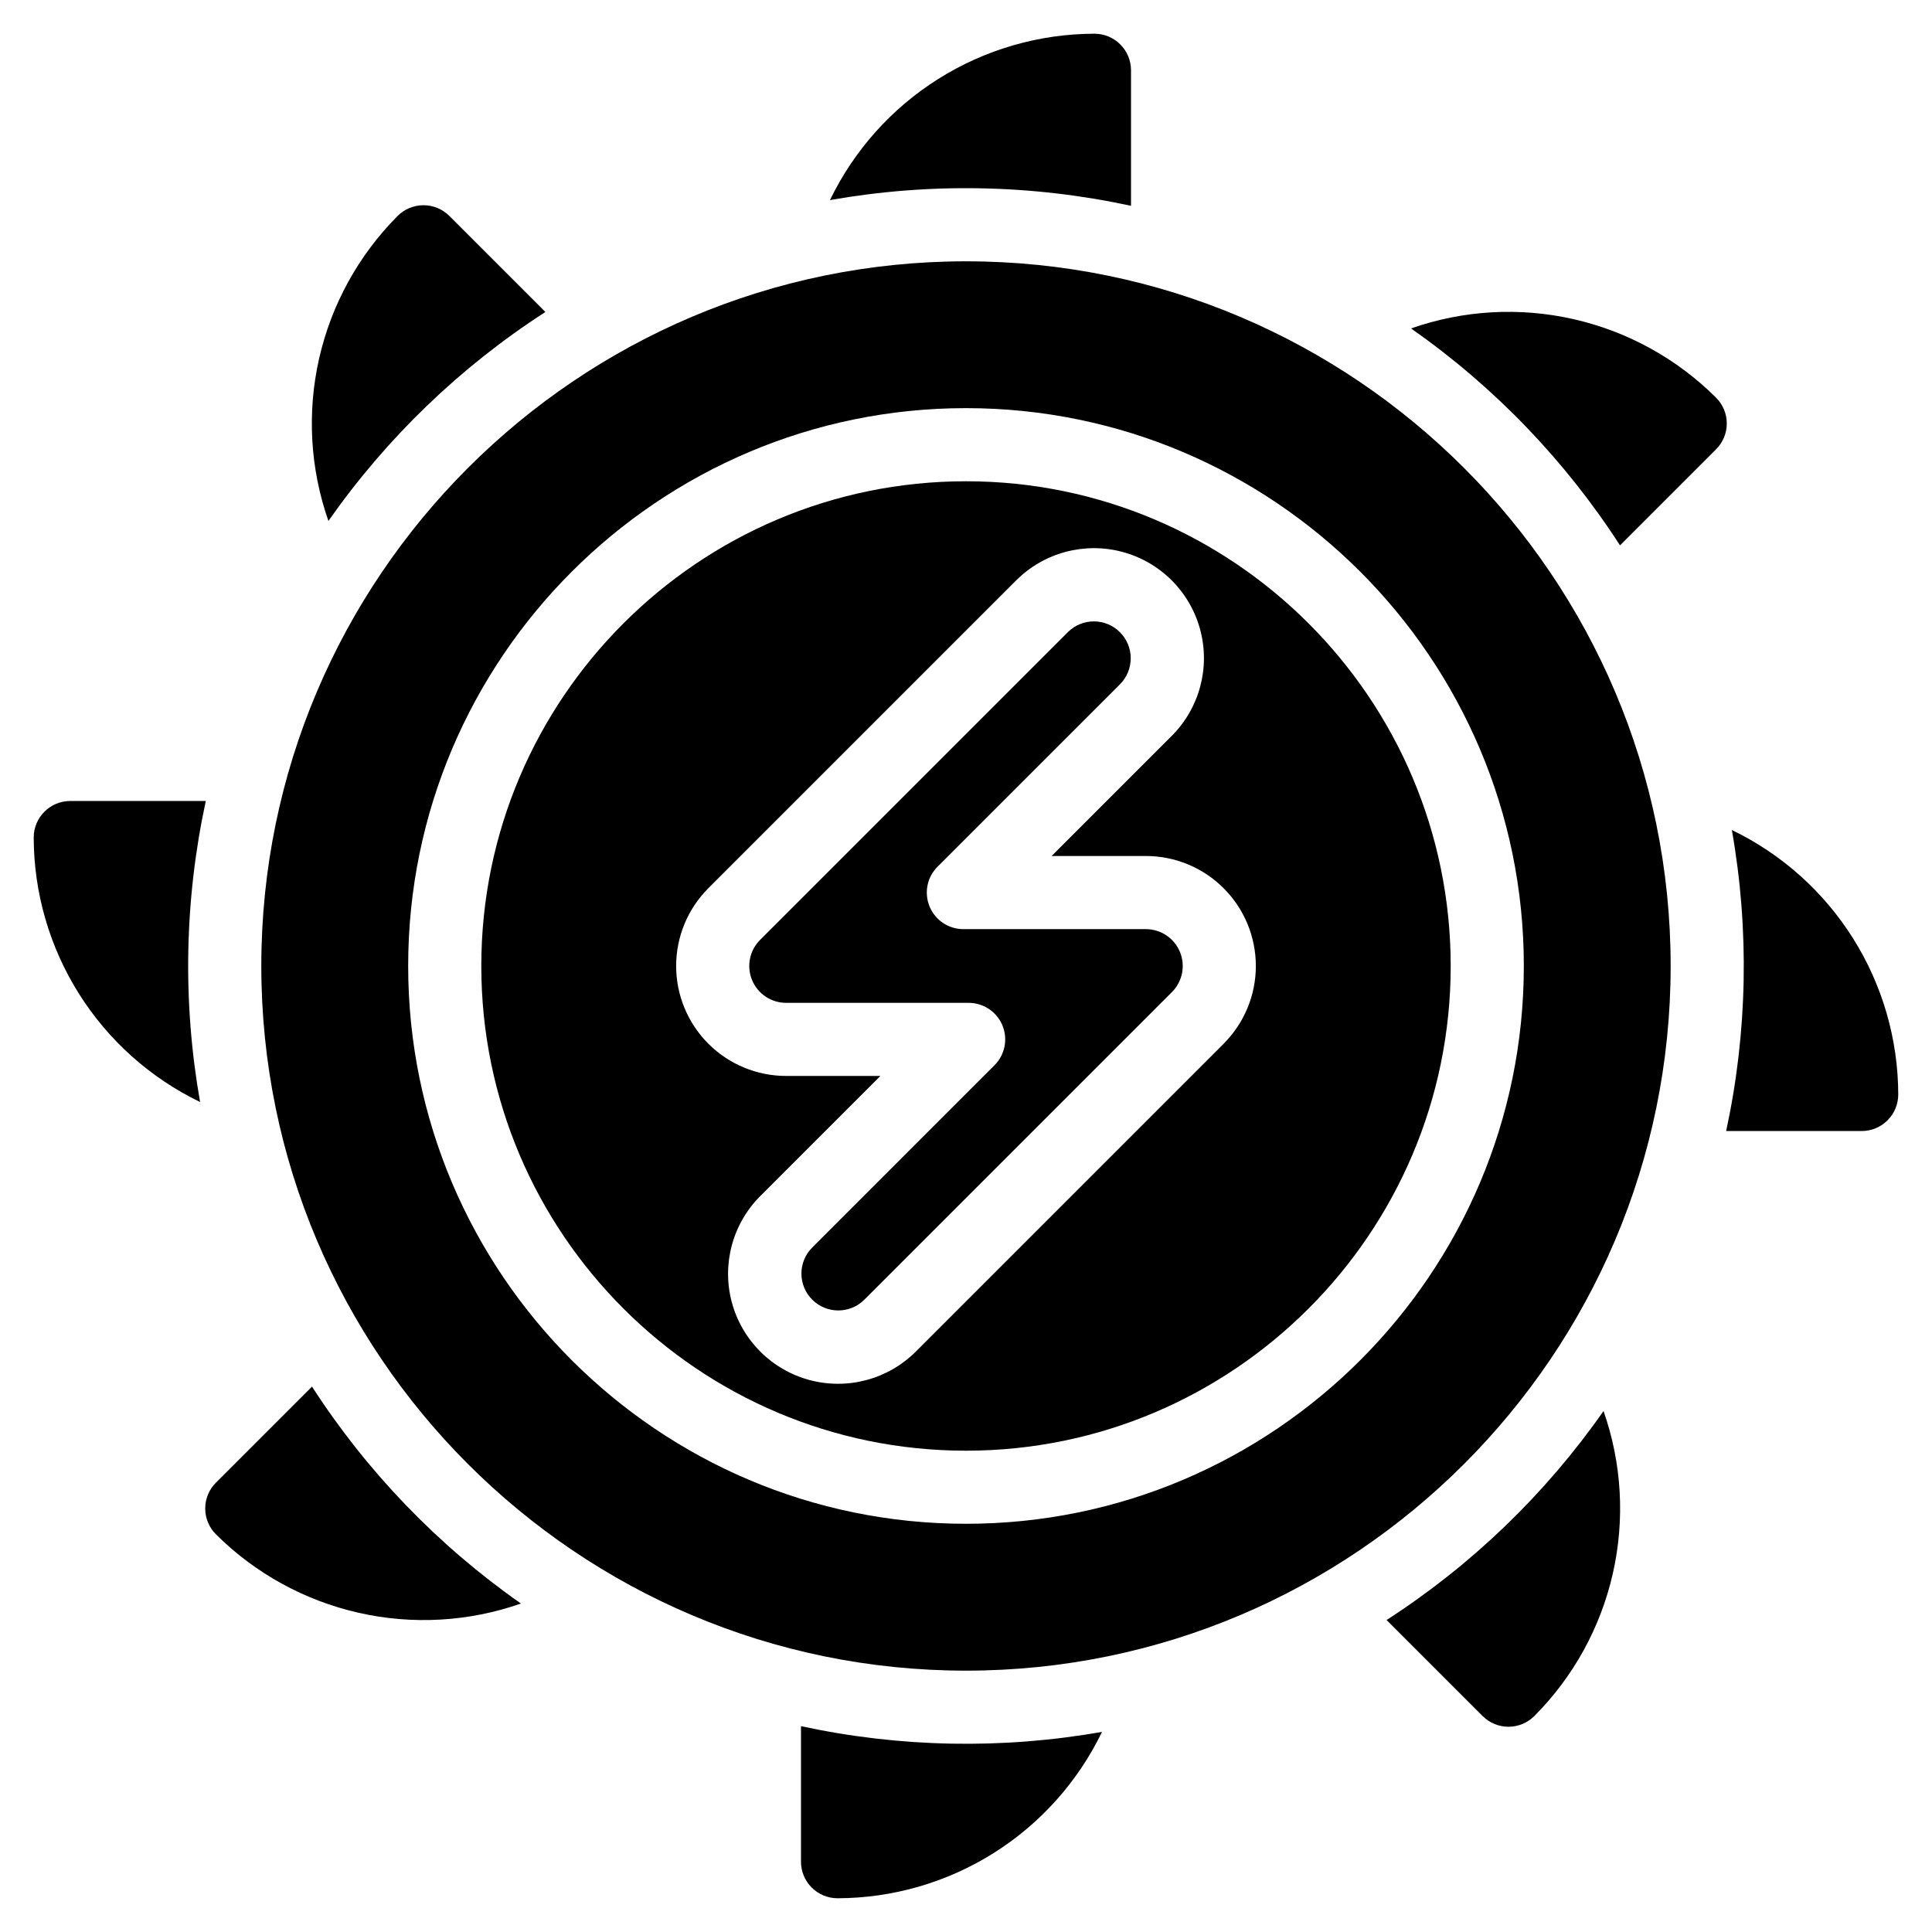
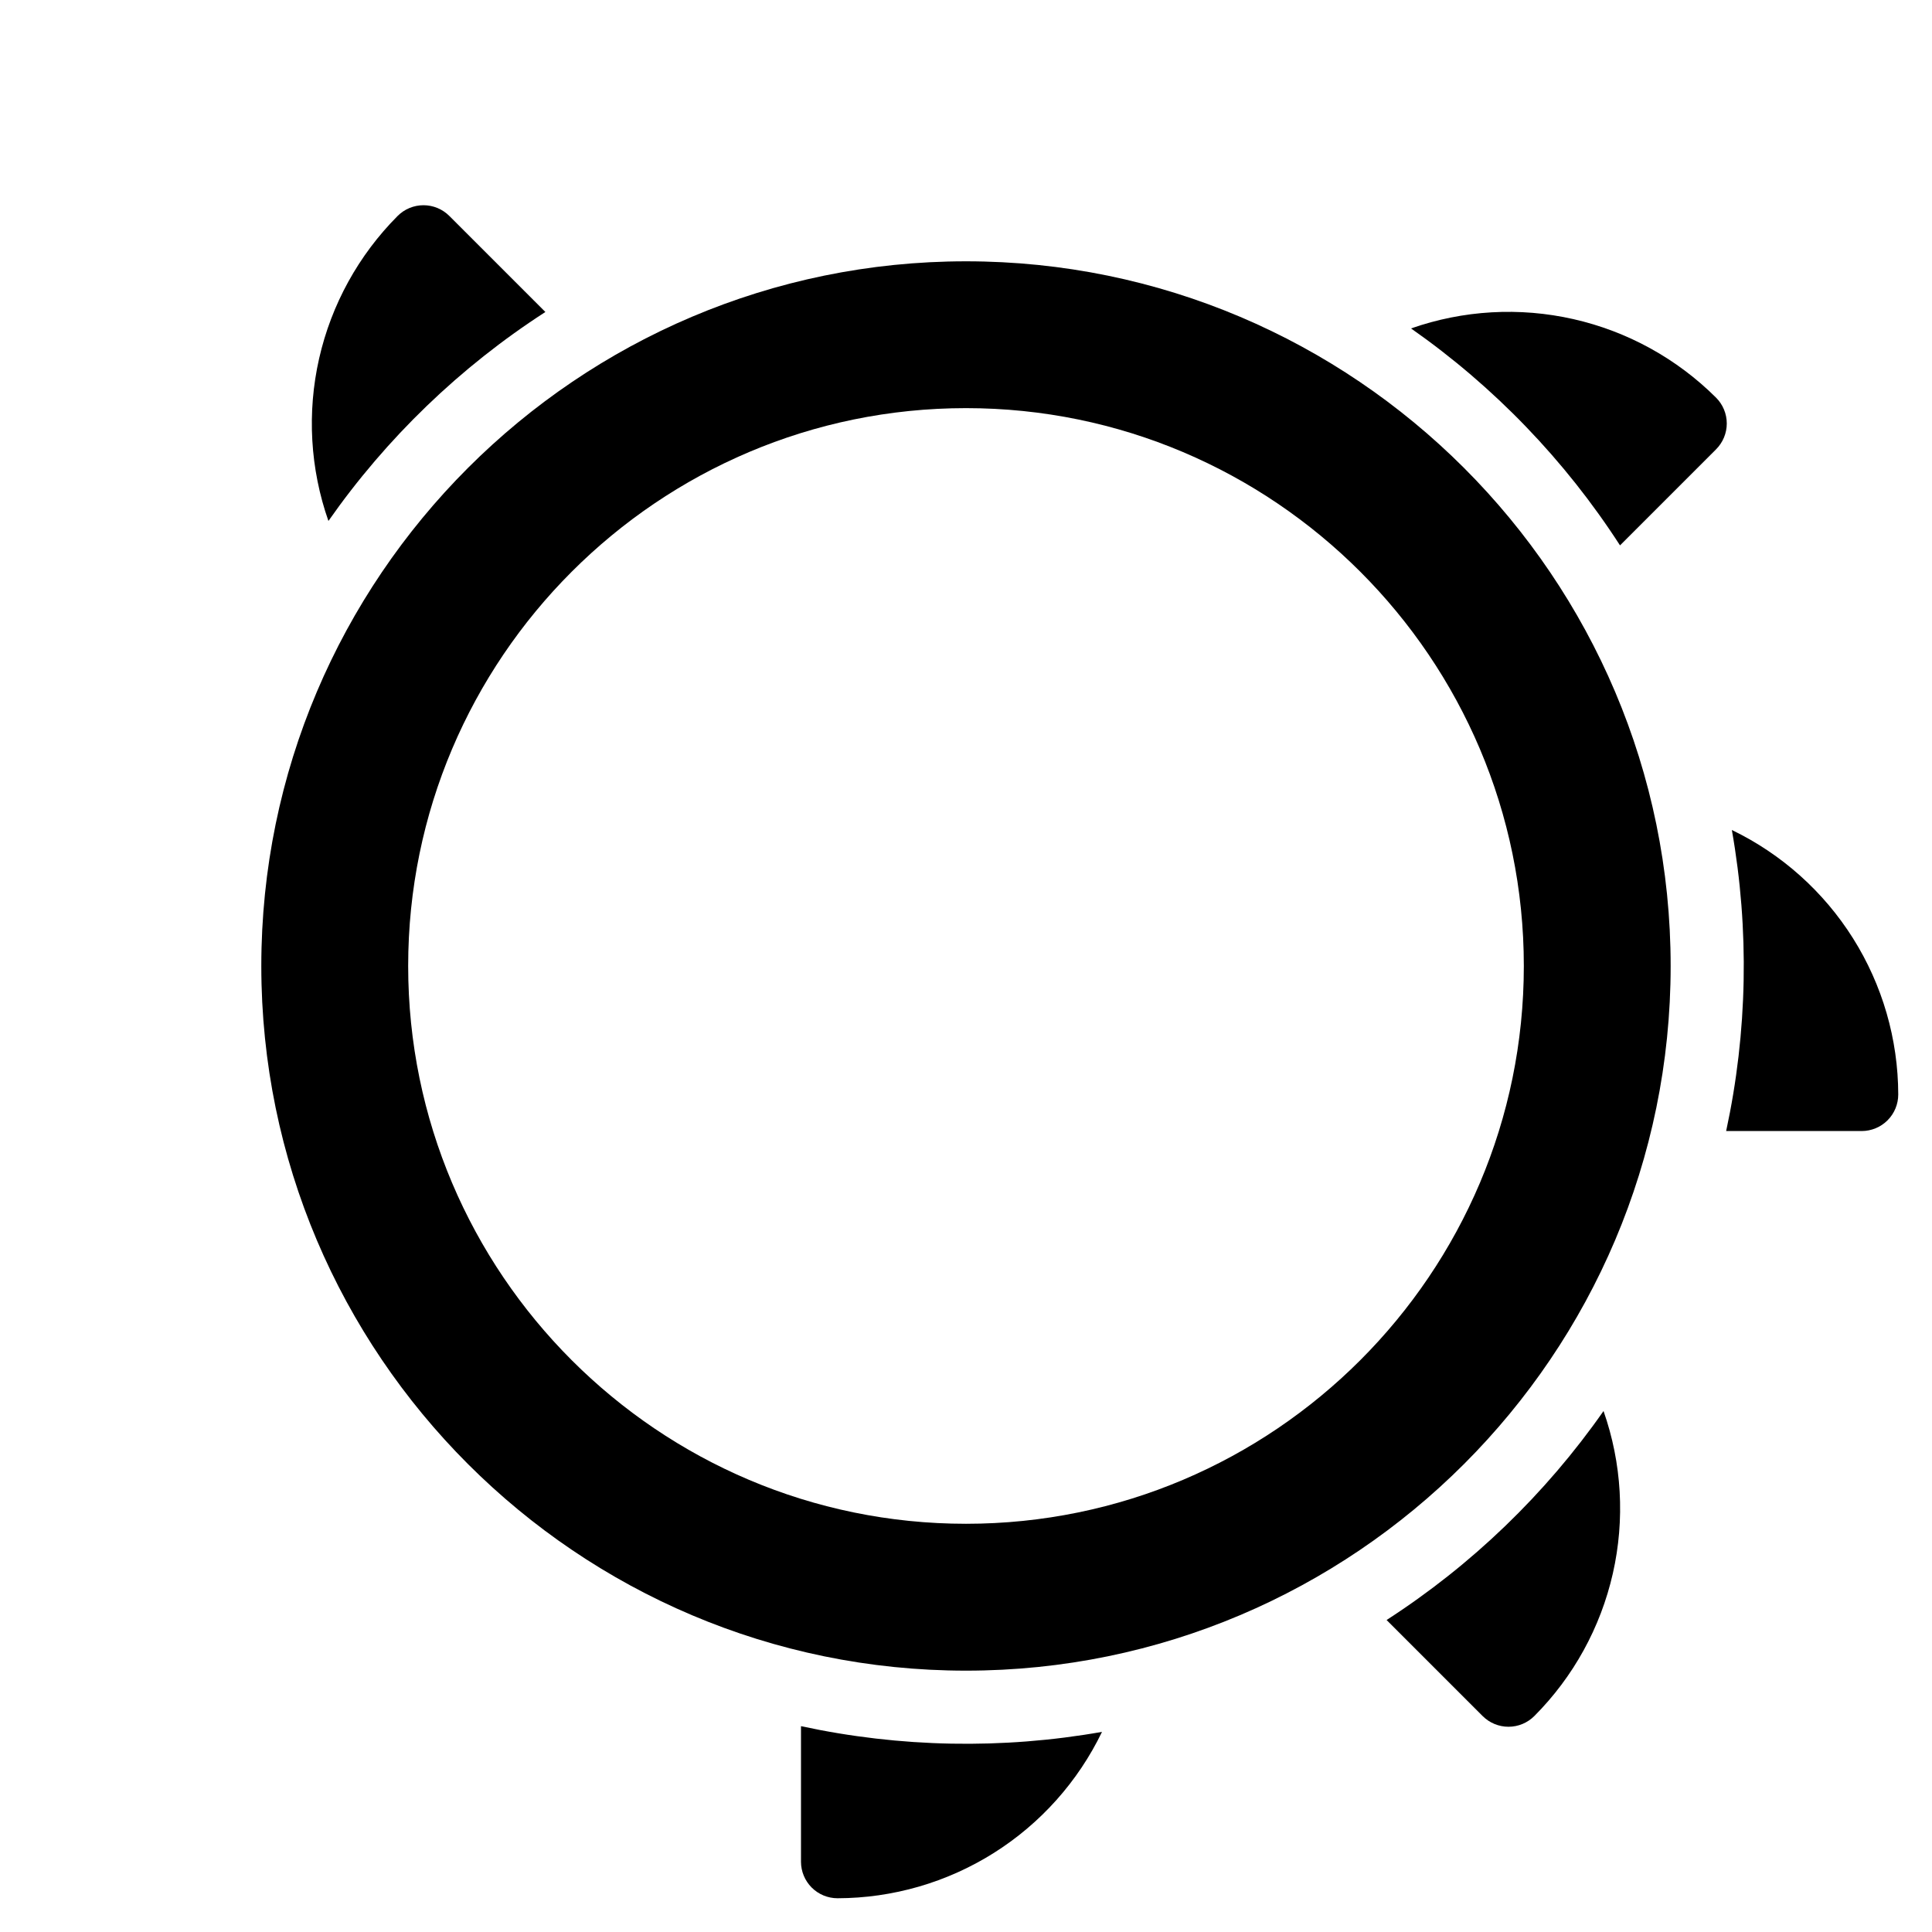
<svg xmlns="http://www.w3.org/2000/svg" fill="#000000" width="800px" height="800px" version="1.1" viewBox="144 144 512 512">
  <g>
-     <path d="m447.67 390.23h-48.367c-3.918 0-7.453-2.359-8.949-5.981-1.5-3.621-0.672-7.789 2.098-10.559l48.367-48.363c3.789-3.82 3.777-9.984-0.027-13.789-3.805-3.805-9.969-3.816-13.789-0.027l-81.578 81.578c-2.793 2.793-3.629 6.996-2.117 10.645 1.512 3.652 5.074 6.031 9.027 6.031h48.367-0.004c3.918 0 7.453 2.359 8.953 5.981s0.668 7.789-2.102 10.559l-48.363 48.367c-3.758 3.824-3.731 9.961 0.062 13.75 3.789 3.789 9.926 3.816 13.75 0.062l81.578-81.578c2.793-2.793 3.629-6.996 2.117-10.645-1.512-3.648-5.074-6.031-9.023-6.031z" />
-     <path d="m400 271.54c-70.828 0-128.45 57.625-128.45 128.45-0.004 70.832 57.621 128.46 128.45 128.46 70.828 0 128.45-57.625 128.45-128.45 0-70.832-57.625-128.46-128.45-128.46zm68.277 149.06-81.578 81.578v0.004c-7.363 7.359-18.098 10.238-28.152 7.543-10.059-2.695-17.914-10.551-20.609-20.609s0.18-20.789 7.543-28.152l31.828-31.824-24.977-0.004c-7.731 0-15.145-3.07-20.609-8.535-5.465-5.465-8.539-12.879-8.539-20.609 0-7.731 3.074-15.141 8.539-20.609l81.578-81.578c7.363-7.363 18.094-10.238 28.152-7.543s17.914 10.551 20.609 20.609-0.18 20.789-7.543 28.152l-31.828 31.824h24.977c7.727 0 15.141 3.074 20.605 8.539 5.469 5.465 8.539 12.879 8.539 20.609 0 7.727-3.07 15.141-8.539 20.605z" />
    <path d="m400 213.25c-102.97 0-186.75 83.773-186.75 186.75 0 102.97 83.773 186.74 186.75 186.74 102.97 0 186.74-83.773 186.74-186.74 0-102.97-83.773-186.75-186.74-186.75zm0 334.57c-81.516 0-147.83-66.316-147.83-147.83 0-81.512 66.316-147.83 147.83-147.83 81.512 0 147.83 66.316 147.83 147.83 0 81.512-66.316 147.83-147.83 147.83z" />
-     <path d="m443.73 198.54v-35.918c0-2.566-1.023-5.031-2.84-6.848-1.816-1.82-4.281-2.84-6.852-2.84-14.641 0.031-28.98 4.184-41.375 11.98s-22.344 18.926-28.711 32.113c26.438-4.672 53.531-4.156 79.777 1.512z" />
    <path d="m288.53 226.68-25.453-25.453c-1.816-1.82-4.281-2.84-6.848-2.84-2.57 0-5.035 1.02-6.852 2.84-10.348 10.387-17.559 23.477-20.805 37.777-3.242 14.297-2.391 29.219 2.465 43.055 15.402-22.004 34.926-40.812 57.492-55.379z" />
-     <path d="m198.54 356.27h-35.918c-5.348 0-9.688 4.336-9.688 9.688 0.031 14.645 4.184 28.98 11.98 41.375s18.926 22.344 32.113 28.711c-4.672-26.438-4.156-53.531 1.512-79.773z" />
-     <path d="m226.68 511.46-25.453 25.453c-1.82 1.816-2.84 4.281-2.84 6.852 0 2.57 1.02 5.031 2.84 6.848 10.391 10.34 23.484 17.543 37.781 20.785 14.293 3.246 29.215 2.398 43.051-2.445-22.004-15.398-40.812-34.926-55.379-57.492z" />
    <path d="m598.77 249.38c-10.383-10.348-23.477-17.559-37.777-20.805-14.297-3.242-29.219-2.391-43.055 2.465 22.004 15.402 40.812 34.926 55.383 57.492l25.453-25.453h-0.004c1.82-1.816 2.844-4.281 2.844-6.848 0-2.57-1.023-5.035-2.844-6.852z" />
    <path d="m602.96 363.96c4.672 26.438 4.156 53.531-1.512 79.777h35.918c2.57 0 5.031-1.023 6.852-2.84 1.816-1.816 2.836-4.281 2.836-6.852-0.031-14.641-4.184-28.98-11.98-41.375s-18.926-22.344-32.113-28.711z" />
    <path d="m511.46 573.32 25.453 25.453v-0.004c1.816 1.82 4.281 2.84 6.852 2.84 2.566 0 5.031-1.02 6.848-2.84 10.352-10.383 17.559-23.477 20.805-37.777 3.242-14.297 2.391-29.219-2.465-43.055-15.398 22.004-34.926 40.812-57.492 55.383z" />
    <path d="m356.27 601.45v35.918c0 2.57 1.02 5.031 2.836 6.852 1.816 1.816 4.281 2.836 6.852 2.836 14.645-0.031 28.98-4.184 41.375-11.98s22.344-18.926 28.711-32.113c-26.438 4.672-53.531 4.156-79.773-1.512z" />
  </g>
</svg>